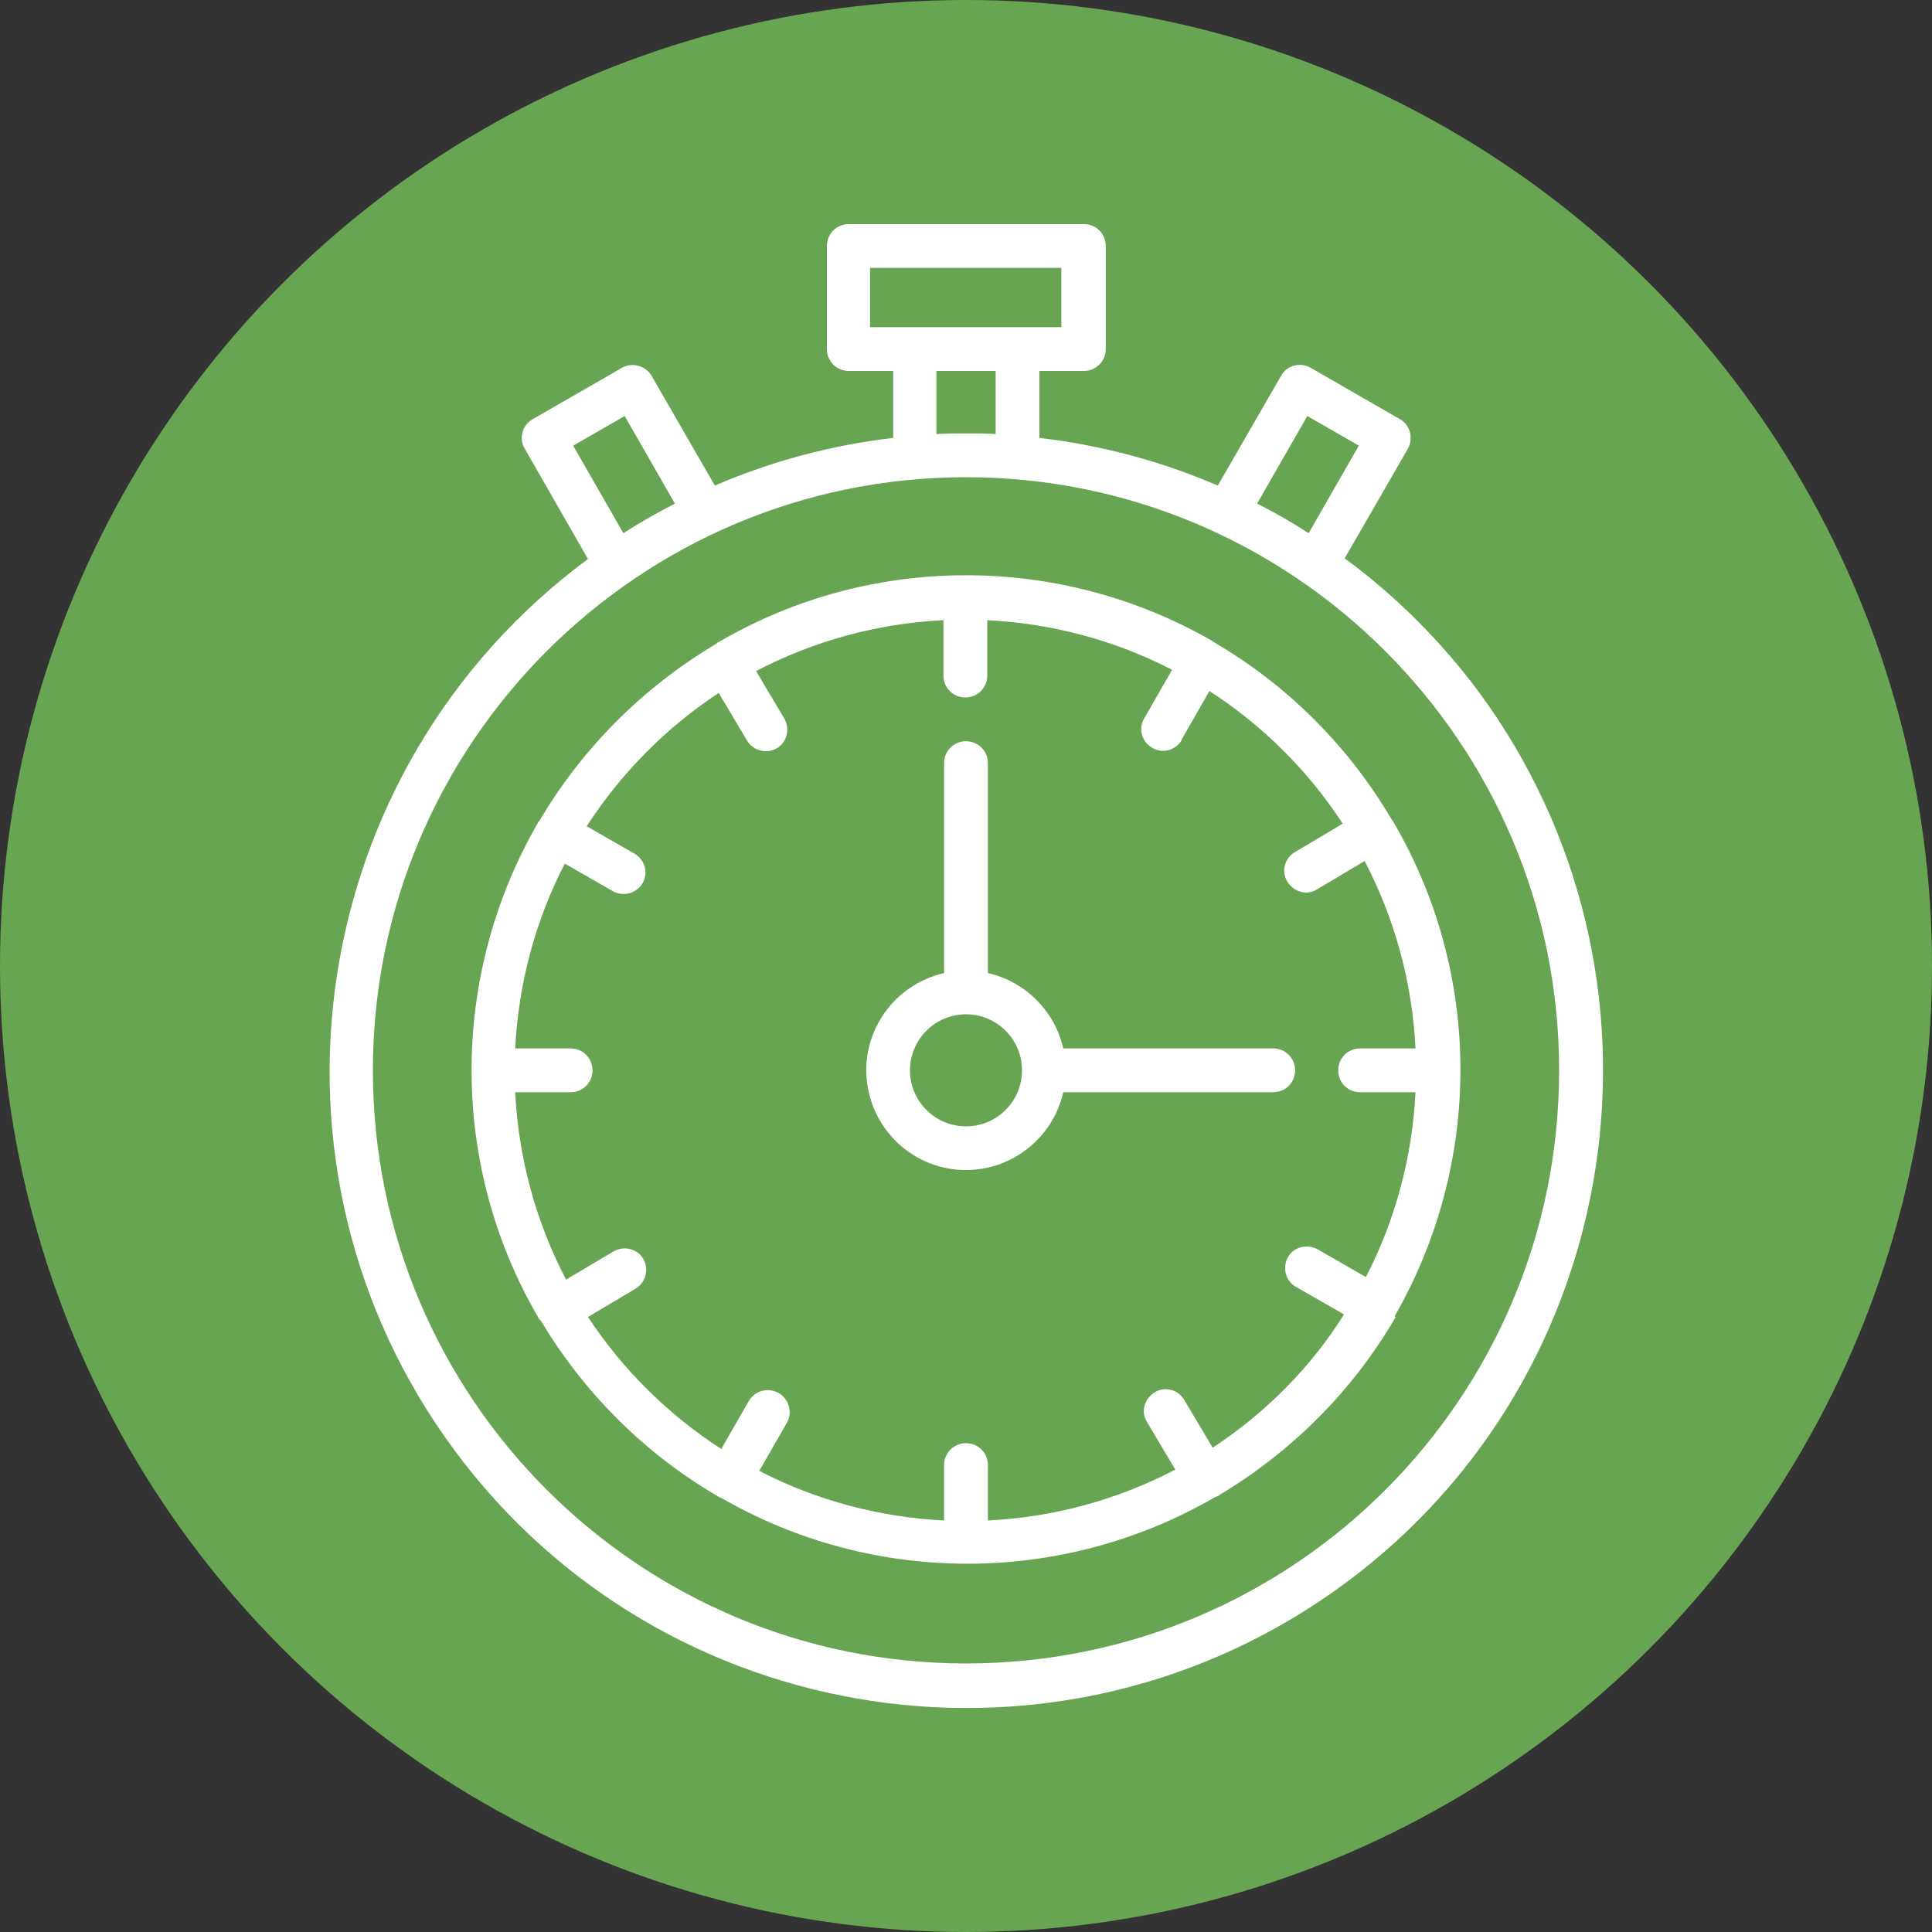
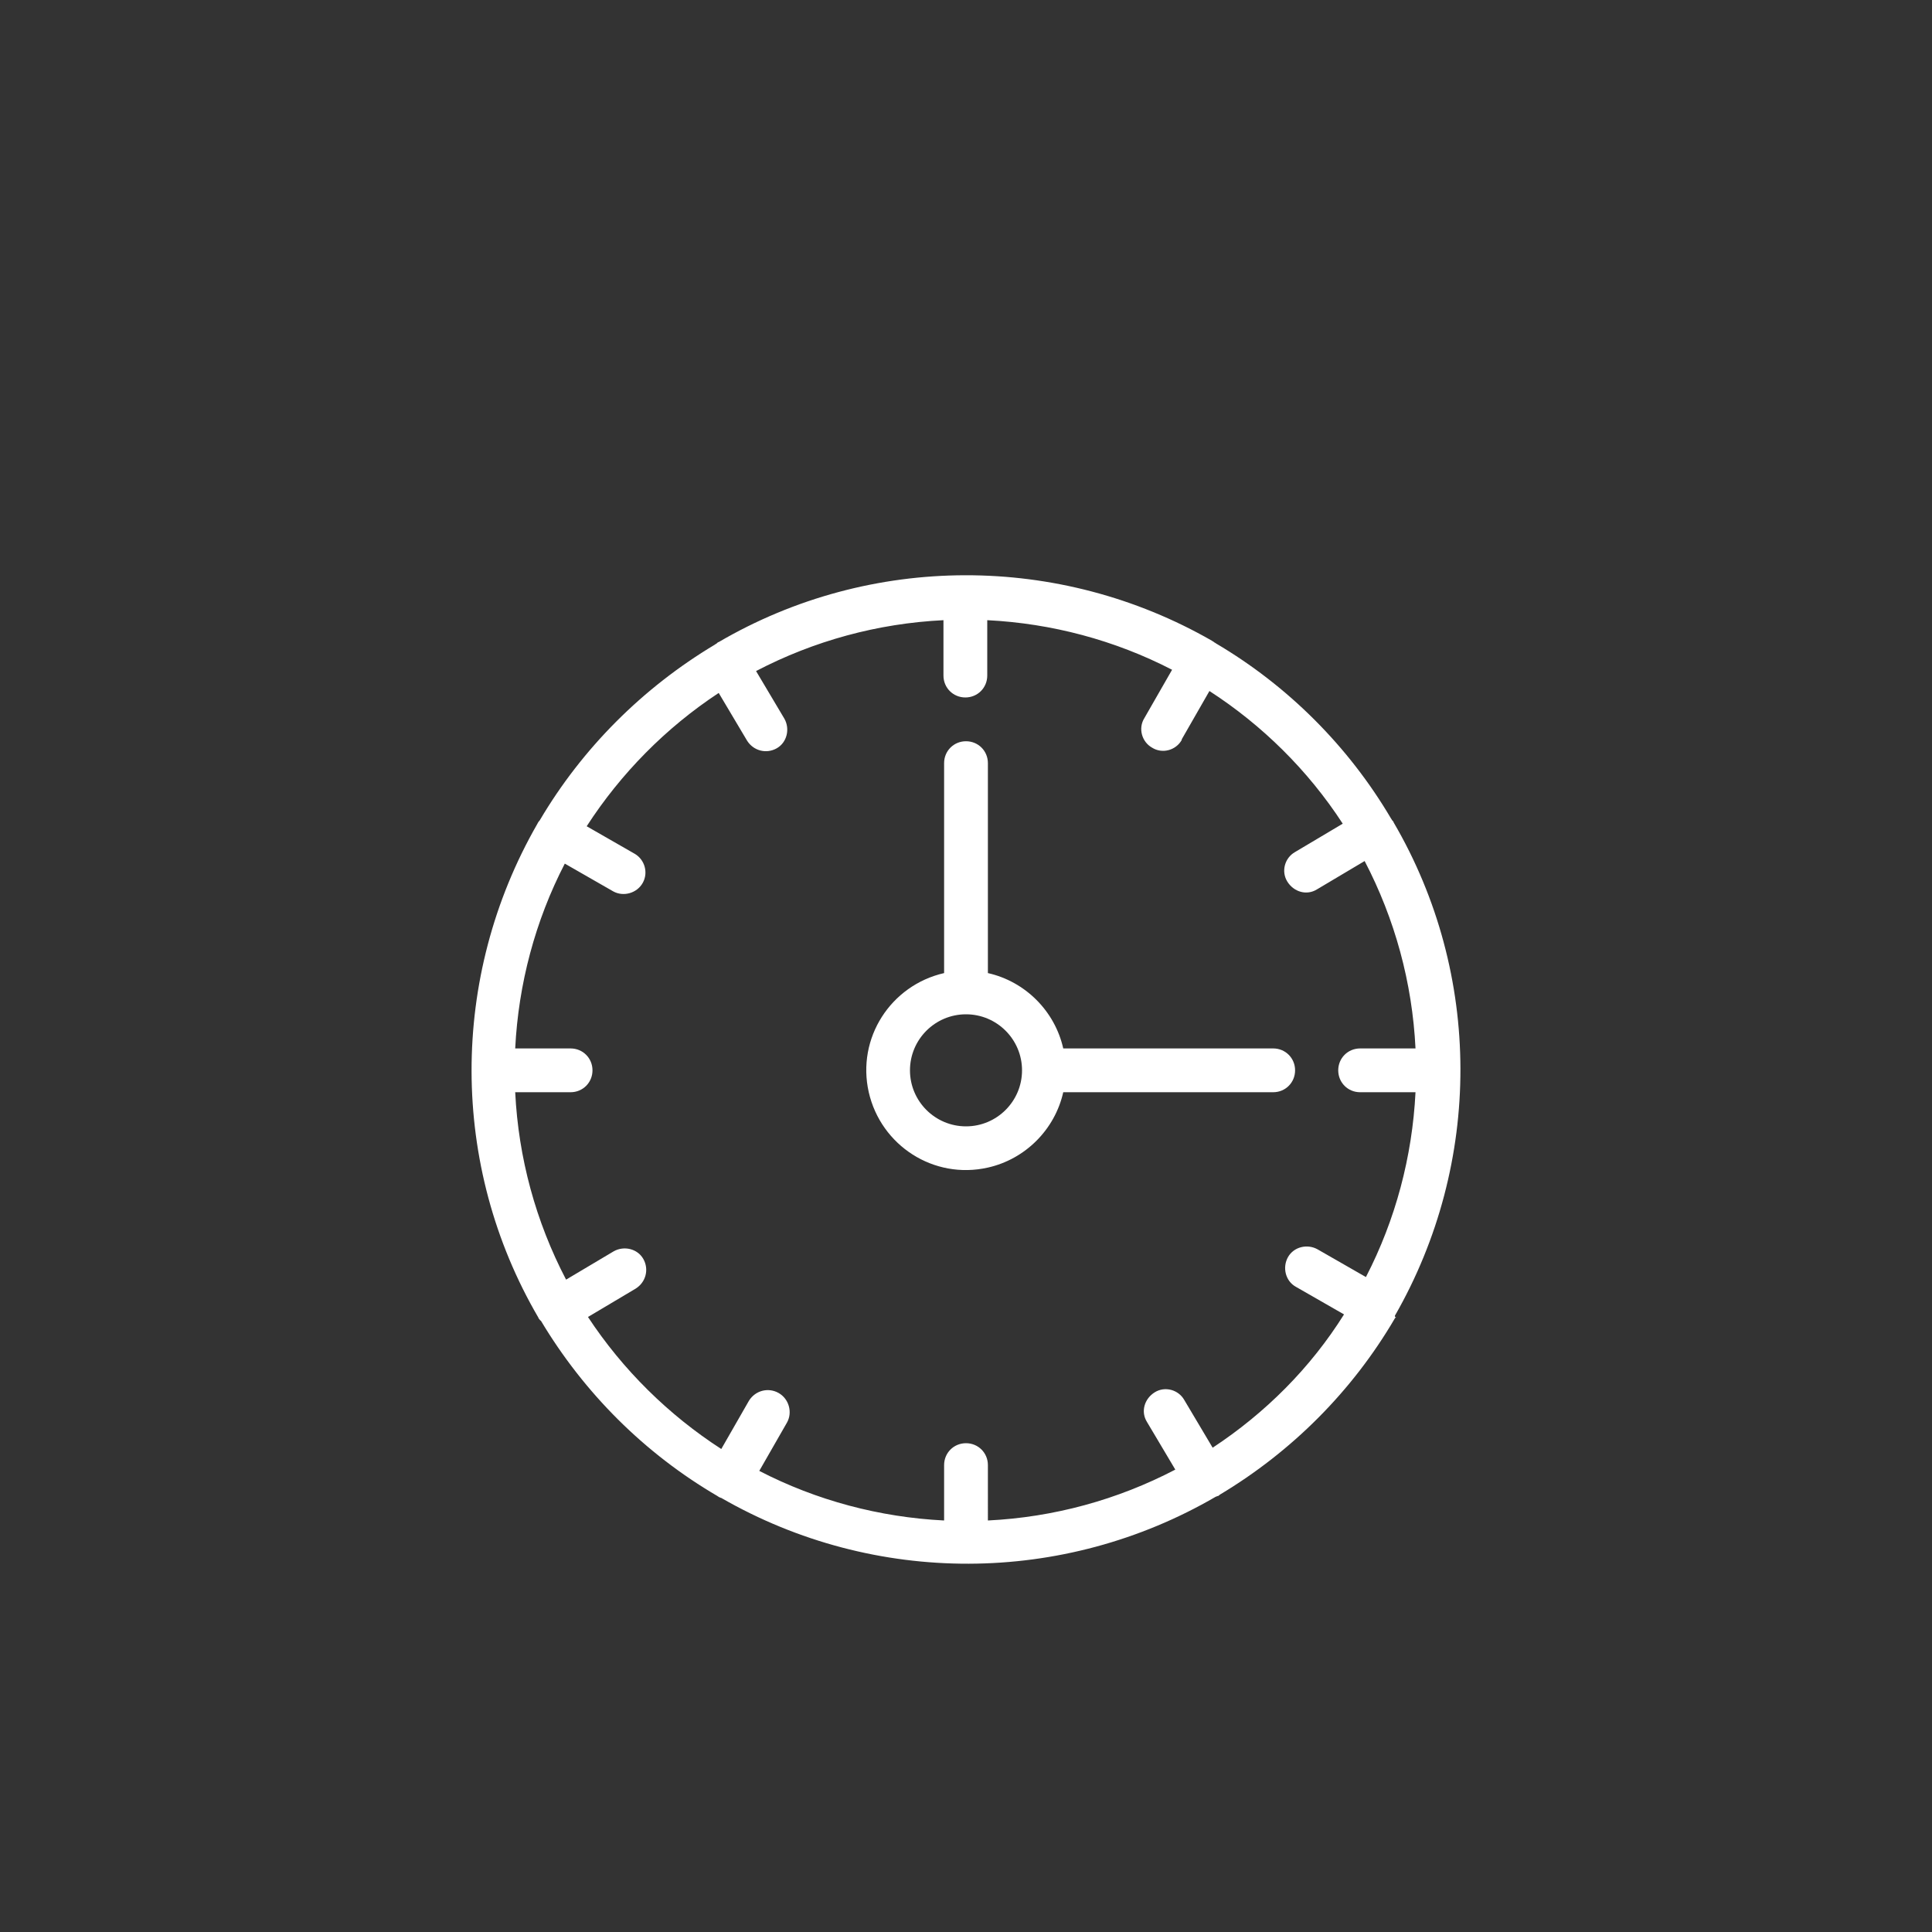
<svg xmlns="http://www.w3.org/2000/svg" version="1.1" id="Capa_1" x="0px" y="0px" width="300px" height="300px" viewBox="-258 -49.5 300 300" enable-background="new -258 -49.5 300 300" xml:space="preserve">
  <rect x="-258" y="-49.5" width="300" height="300" fill="#333333" stroke="none" />
-   <circle fill="#67A553" cx="-108" cy="100.5" r="150" />
  <g>
-     <path fill="#FFFFFF" d="M-49.2,37.2l9.8-17c0.9-1.6,0.4-3.7-1.2-4.6l-13.9-8c-1.6-0.9-3.7-0.4-4.6,1.3l-9.8,17   c-8.8-3.8-18.2-6.3-27.7-7.4V8.1h6.9c1.9,0,3.4-1.5,3.4-3.4v-16c0-1.9-1.5-3.4-3.4-3.4c0,0,0,0,0,0h-36.5c-1.9,0-3.4,1.5-3.4,3.4   c0,0,0,0,0,0v16c0,1.9,1.5,3.4,3.4,3.4h6.9v10.4c-9.5,1.1-18.9,3.6-27.7,7.4l-9.8-17c-0.9-1.6-3-2.2-4.6-1.3c0,0,0,0,0,0l-13.9,8   c-1.6,0.9-2.2,3-1.2,4.6l9.8,17.1c-43.9,32.5-53.2,94.4-20.8,138.3s94.4,53.2,138.3,20.8S4,101.9-28.4,57.9   C-34.3,50-41.3,43-49.2,37.2L-49.2,37.2z M-55,15.1l8,4.6l-7.8,13.6c-2.6-1.7-5.2-3.2-8-4.6L-55,15.1z M-122.9-7.9h29.7v9.2h-29.7   V-7.9z M-112.6,8.1h9.2v9.8c-1.5-0.1-3-0.1-4.6-0.1s-3.1,0-4.6,0.1V8.1z M-169,19.7l8-4.6l7.8,13.6c-2.7,1.4-5.4,2.9-8,4.6   L-169,19.7z M-108,208.8c-50.9,0-92.1-41.3-92.1-92.1s41.3-92.1,92.1-92.1s92.1,41.3,92.1,92.1c0,0,0,0,0,0   C-15.9,167.6-57.1,208.8-108,208.8z" />
    <path fill="#FFFFFF" d="M-41.4,154.8c13.6-23.7,13.6-53-0.2-76.6c0-0.1-0.1-0.2-0.2-0.3c-0.1-0.1-0.1-0.2-0.2-0.3   C-48.6,66.4-58,57-69.2,50.4c-0.1-0.1-0.2-0.1-0.3-0.2c-0.1-0.1-0.2-0.1-0.3-0.2c-23.7-13.6-53-13.6-76.6,0.2   c-0.1,0-0.2,0.1-0.3,0.2c-0.1,0.1-0.2,0.1-0.3,0.2c-11.2,6.7-20.6,16.1-27.2,27.3c-0.2,0.2-0.3,0.4-0.4,0.6   c-13.6,23.7-13.6,53,0.2,76.6c0,0.1,0.1,0.2,0.2,0.3c0,0.1,0.1,0.1,0.2,0.2c6.7,11.2,16.1,20.6,27.4,27.2c0.1,0.1,0.2,0.1,0.3,0.2   c0.1,0,0.2,0.1,0.3,0.1c23.8,13.7,53.1,13.6,76.8-0.2c0.1,0,0.2-0.1,0.3-0.1c0.1,0,0.2-0.1,0.3-0.2c11.2-6.7,20.6-16.1,27.2-27.4   c0.1-0.1,0.1-0.1,0.2-0.2C-41.4,155.1-41.4,154.9-41.4,154.8z M-69.7,175.3l-4.4-7.4c-0.9-1.6-3-2.2-4.6-1.2s-2.2,3-1.2,4.6   l4.4,7.4c-9,4.7-18.9,7.4-29.1,7.9V178c0-1.9-1.5-3.4-3.4-3.4s-3.4,1.5-3.4,3.4v8.6c-10-0.5-19.8-3.1-28.7-7.7l4.3-7.5   c0.9-1.6,0.3-3.7-1.3-4.6c-1.6-0.9-3.6-0.4-4.6,1.2l-4.3,7.5c-8.2-5.3-15.3-12.3-20.7-20.5l7.4-4.4c1.6-1,2.1-3,1.2-4.6   c-0.9-1.6-3-2.1-4.6-1.2l-7.4,4.4c-4.7-9-7.4-18.9-7.9-29.1h8.6c1.9,0,3.4-1.5,3.4-3.4c0-1.9-1.5-3.4-3.4-3.4h-8.6   c0.5-10,3.1-19.8,7.7-28.7l7.5,4.3c1.6,0.9,3.7,0.3,4.6-1.3c0.9-1.6,0.3-3.6-1.2-4.5l-7.5-4.3c5.3-8.2,12.3-15.3,20.5-20.7l4.4,7.4   c1,1.6,3,2.1,4.6,1.2c1.6-0.9,2.1-3,1.2-4.6l-4.4-7.4c9-4.7,18.9-7.4,29.1-7.9v8.6c0,1.9,1.5,3.4,3.4,3.4c1.9,0,3.4-1.5,3.4-3.4   v-8.6c10,0.5,19.8,3.1,28.7,7.7l-4.3,7.5c-1,1.6-0.4,3.7,1.2,4.6c1.6,1,3.7,0.4,4.6-1.2c0,0,0-0.1,0-0.1l4.3-7.5   c8.2,5.3,15.3,12.3,20.7,20.6l-7.4,4.4c-1.6,0.9-2.2,3-1.2,4.6s3,2.2,4.6,1.2c0,0,0,0,0,0l7.4-4.4c4.7,9,7.4,18.9,7.9,29.1h-8.6   c-1.9,0-3.4,1.5-3.4,3.4c0,1.9,1.5,3.4,3.4,3.4h8.6c-0.5,10-3.1,19.8-7.7,28.7l-7.5-4.3c-1.6-0.9-3.7-0.4-4.6,1.2   c-0.9,1.6-0.4,3.7,1.2,4.6l0,0l7.5,4.3C-54.5,162.9-61.5,169.9-69.7,175.3z" />
    <path fill="#FFFFFF" d="M-56.9,116.7c0-1.9-1.5-3.4-3.4-3.4h-32.6c-1.3-5.8-5.9-10.4-11.7-11.7V69c0-1.9-1.5-3.4-3.4-3.4   s-3.4,1.5-3.4,3.4v32.6c-8.3,1.9-13.6,10.1-11.7,18.5c1.9,8.3,10.1,13.6,18.5,11.7c5.8-1.3,10.4-5.9,11.7-11.7h32.6   C-58.4,120.1-56.9,118.6-56.9,116.7z M-108,125.4c-4.8,0-8.7-3.9-8.7-8.7c0-4.8,3.9-8.7,8.7-8.7c4.8,0,8.7,3.9,8.7,8.7c0,0,0,0,0,0   C-99.3,121.5-103.2,125.4-108,125.4z" />
  </g>
</svg>